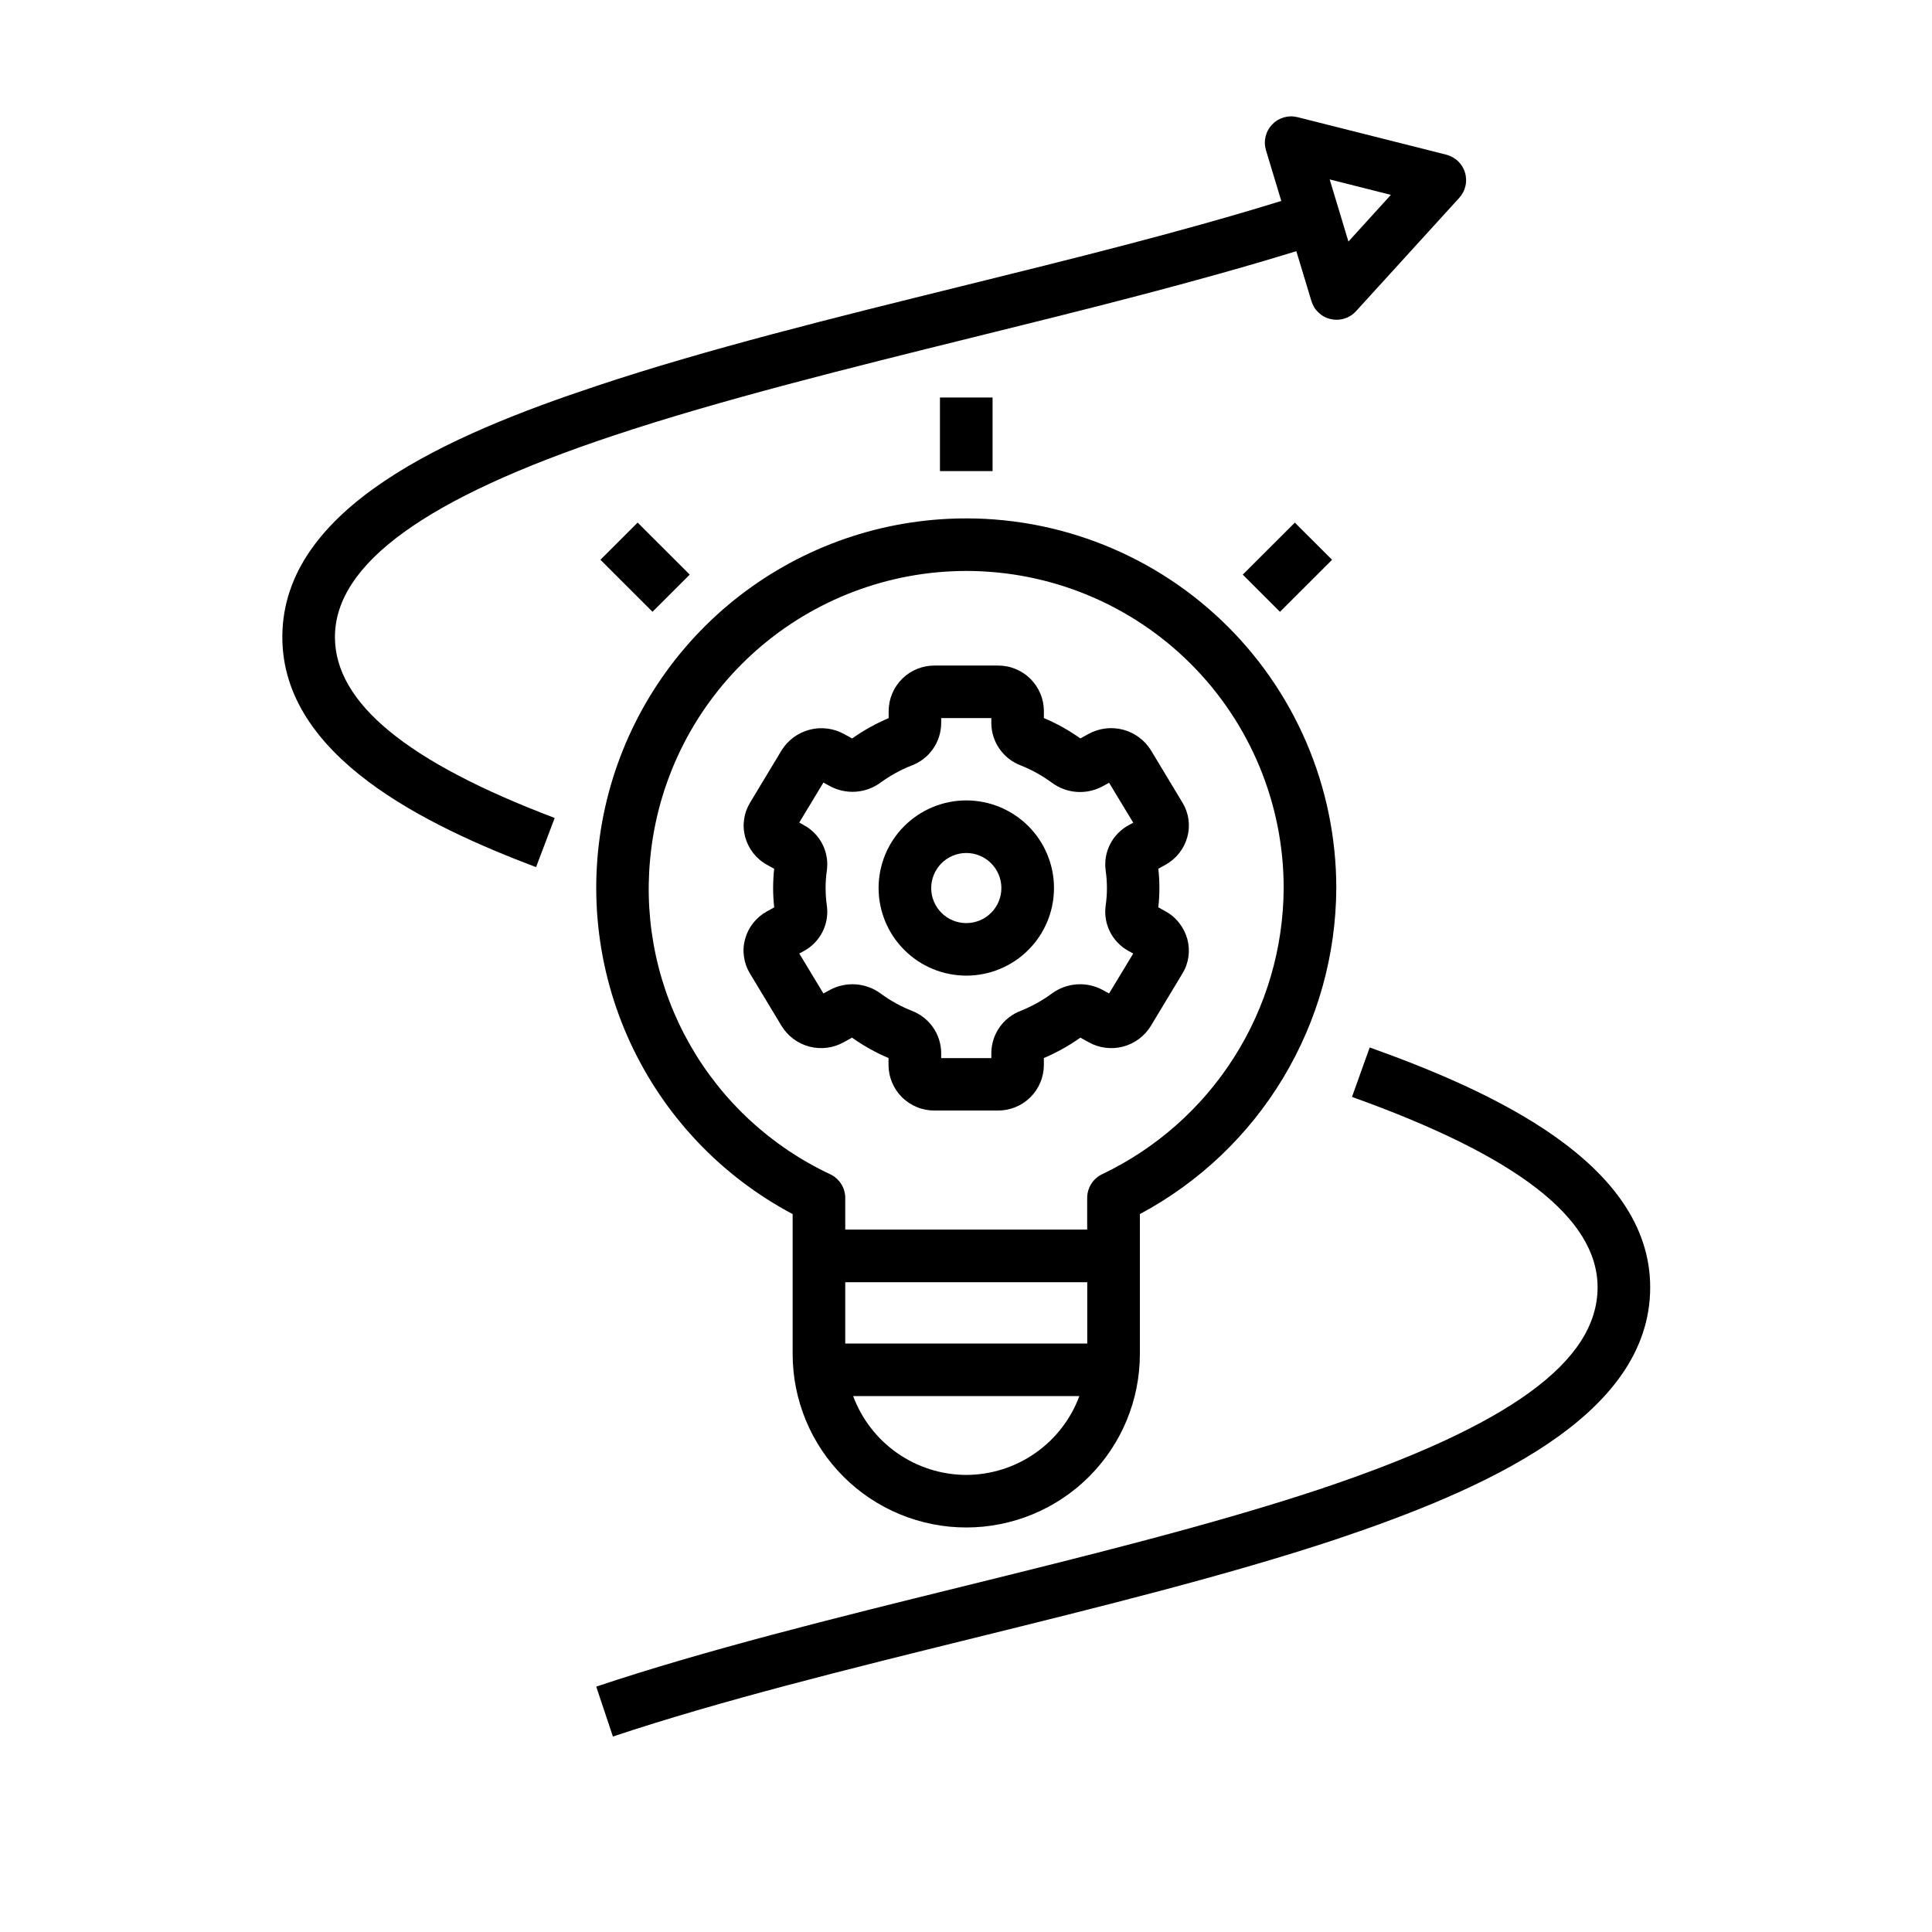
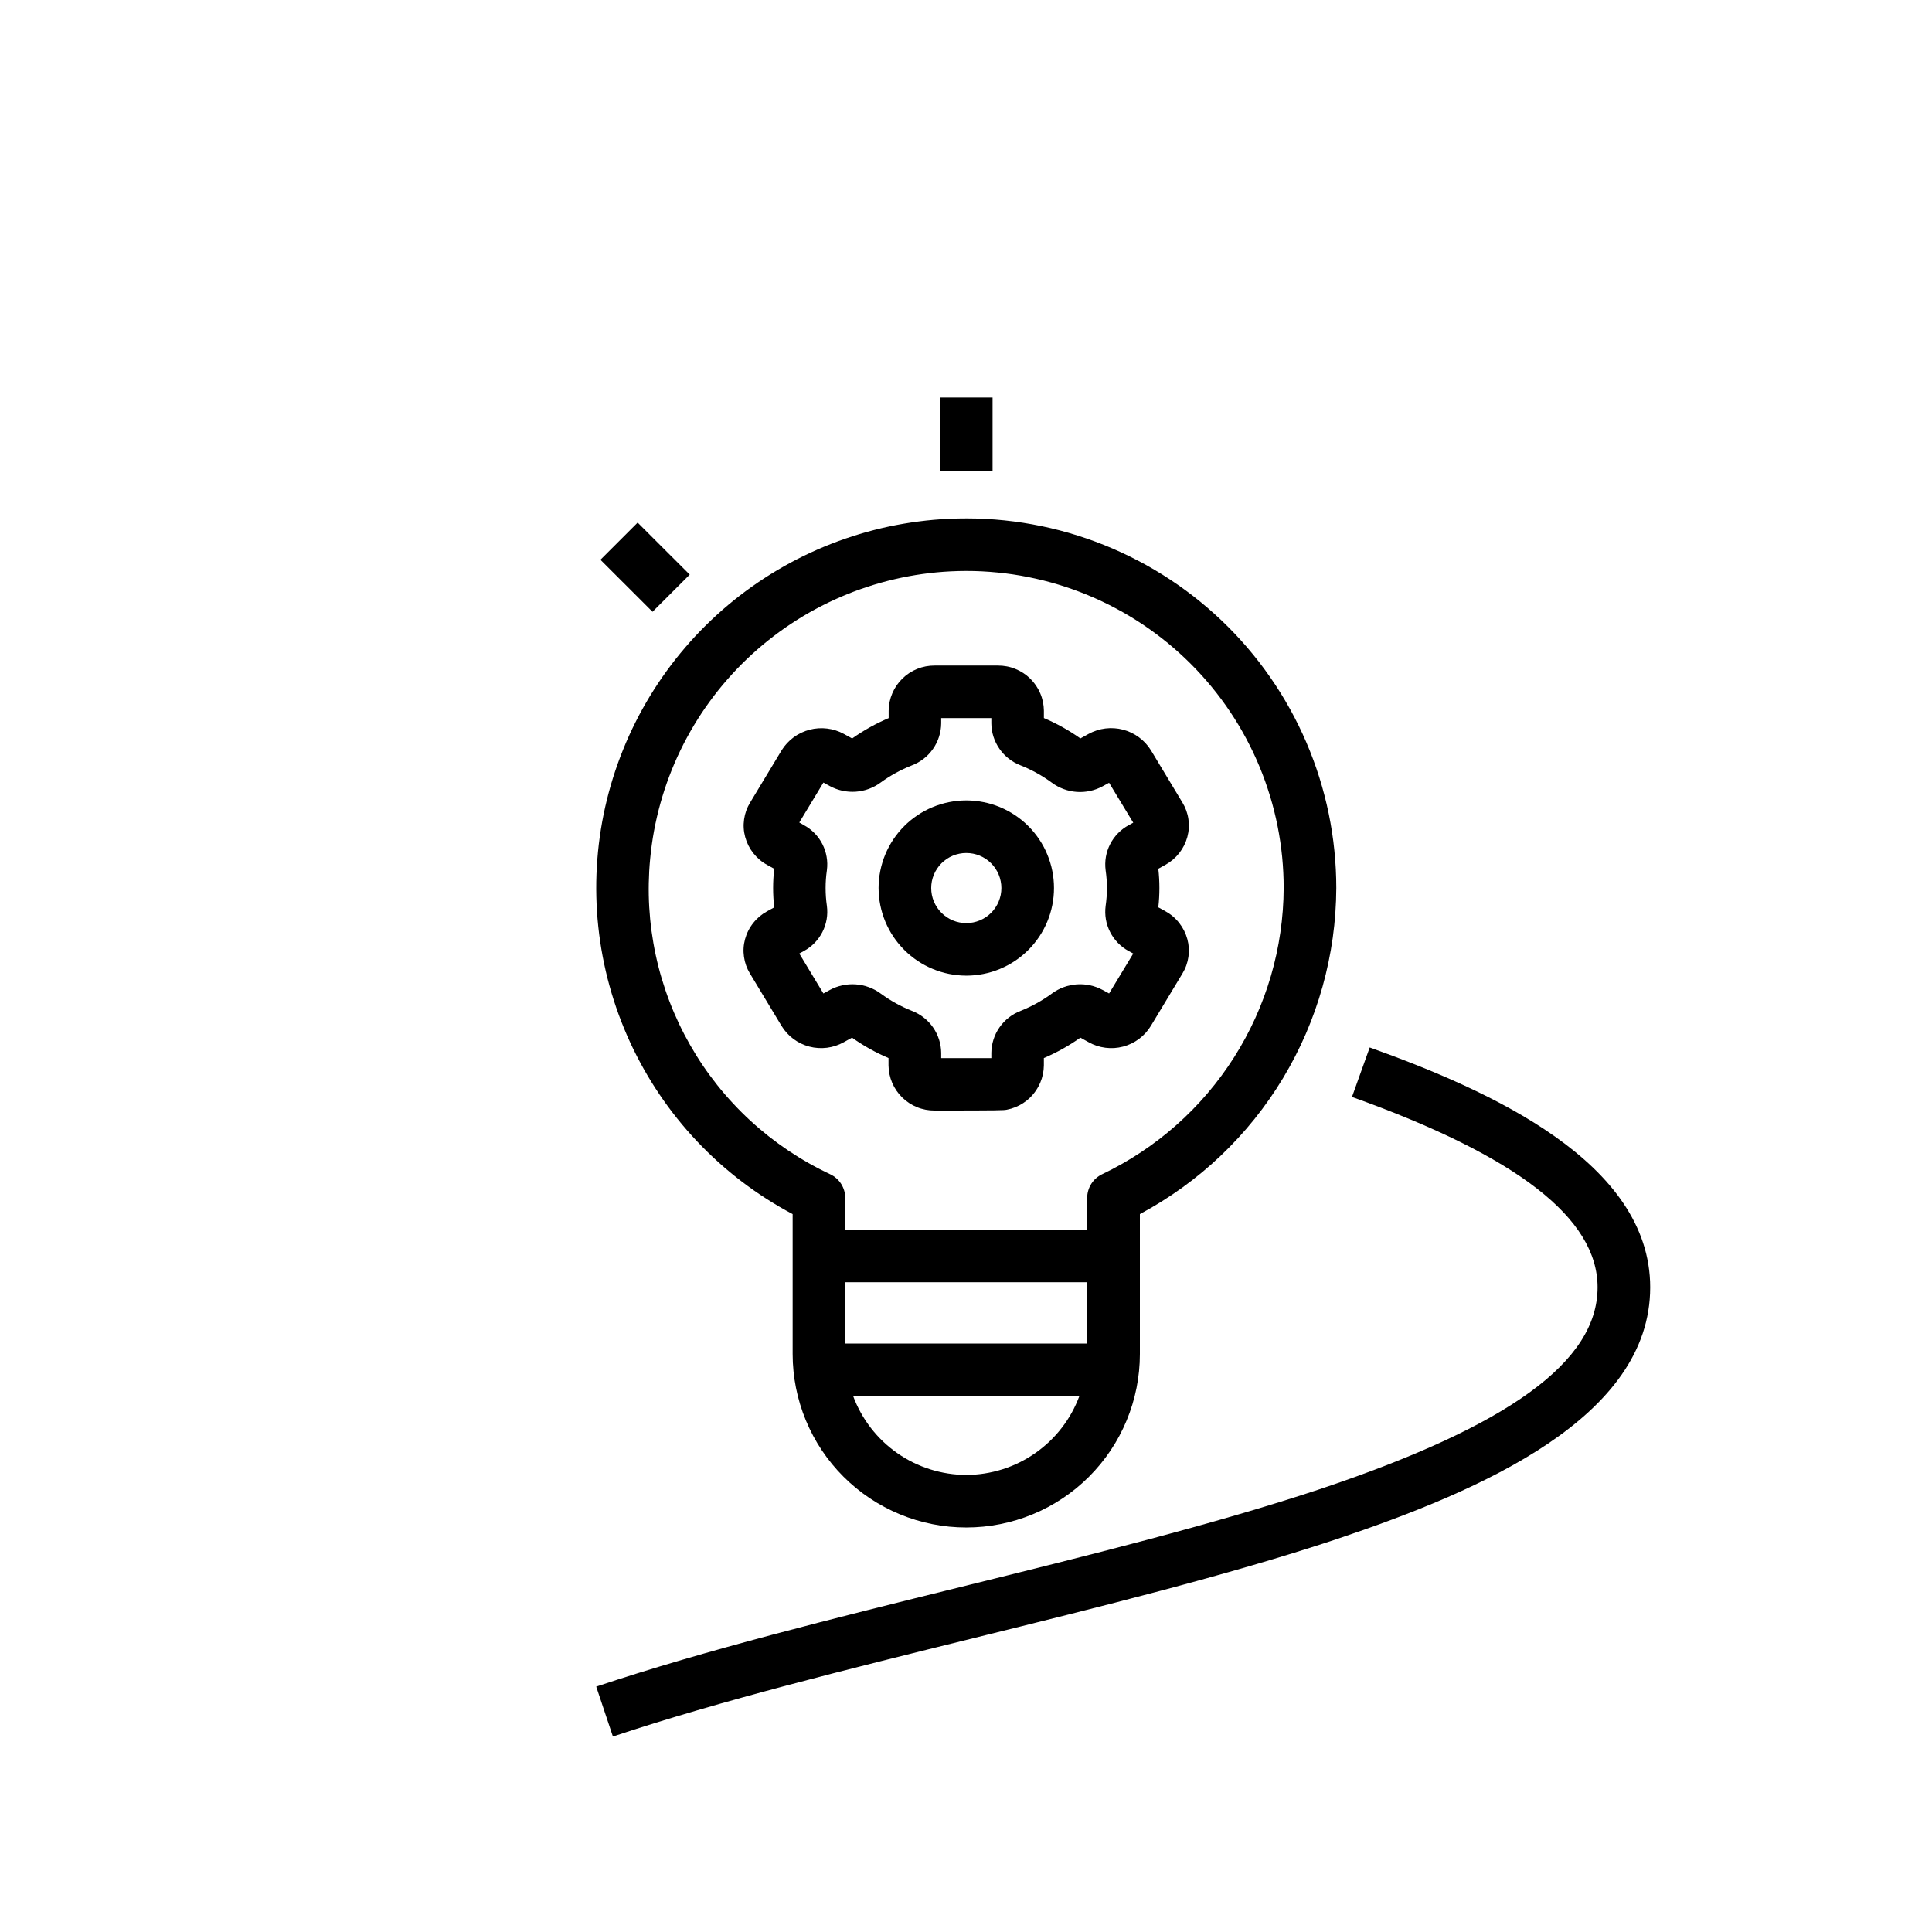
<svg xmlns="http://www.w3.org/2000/svg" width="500" zoomAndPan="magnify" viewBox="0 0 375 375" height="500" preserveAspectRatio="xMidYMid meet" version="1.0">
  <defs>
    <clipPath id="730fecaa0d">
      <path d="M 115 203 L 320.301 203 L 320.301 337.297 L 115 337.297 Z M 115 203 " clip-rule="nonzero" />
    </clipPath>
    <clipPath id="8576c4a7ac">
      <path d="M 54.801 22 L 285 22 L 285 169 L 54.801 169 Z M 54.801 22 " clip-rule="nonzero" />
    </clipPath>
  </defs>
  <rect x="-37.5" width="450" fill="#ffffff" y="-37.5" height="450" fill-opacity="1" />
  <rect x="-37.5" width="450" fill="#ffffff" y="-37.5" height="450" fill-opacity="1" />
  <g clip-path="url(#730fecaa0d)">
    <path fill="#000000" d="M 320.301 249.867 C 320.301 225.59 289.23 211.668 265.859 203.309 L 262.418 212.914 C 294.496 224.387 310.09 236.473 310.09 249.867 C 310.09 264.285 292.945 276.738 256.145 289.055 C 235.457 295.926 210.633 302.062 186.633 307.988 C 162.223 314.02 136.973 320.258 115.727 327.371 L 118.965 337.059 C 139.82 330.098 164.867 323.918 189.082 317.93 C 213.301 311.941 238.297 305.77 259.379 298.766 C 287.742 289.238 320.301 275.098 320.301 249.867 Z M 320.301 249.867 " fill-opacity="1" fill-rule="nonzero" />
  </g>
-   <path fill="#000000" d="M 241.219 111.539 L 251.328 101.441 L 258.551 108.656 L 248.441 118.754 Z M 241.219 111.539 " fill-opacity="1" fill-rule="nonzero" />
  <path fill="#000000" d="M 182.445 77.156 L 192.656 77.156 L 192.656 91.441 L 182.445 91.441 Z M 182.445 77.156 " fill-opacity="1" fill-rule="nonzero" />
-   <path fill="#000000" d="M 144.617 182.281 C 144.309 183.414 144.238 184.559 144.406 185.723 C 144.57 186.883 144.961 187.965 145.57 188.965 L 151.699 199.129 C 151.996 199.617 152.344 200.078 152.73 200.504 C 153.117 200.93 153.543 201.316 154.008 201.66 C 154.469 202.004 154.961 202.301 155.48 202.551 C 156 202.801 156.539 202.996 157.098 203.145 C 157.652 203.289 158.219 203.383 158.797 203.418 C 159.371 203.457 159.945 203.438 160.516 203.367 C 161.09 203.293 161.648 203.168 162.195 202.988 C 162.742 202.805 163.27 202.574 163.773 202.293 L 165.375 201.406 C 167.598 202.98 169.957 204.301 172.461 205.363 L 172.461 206.797 C 172.469 207.379 172.531 207.953 172.652 208.52 C 172.773 209.086 172.945 209.637 173.172 210.172 C 173.402 210.707 173.68 211.211 174.008 211.691 C 174.336 212.168 174.707 212.613 175.121 213.02 C 175.535 213.426 175.984 213.785 176.473 214.105 C 176.957 214.422 177.469 214.691 178.008 214.906 C 178.547 215.125 179.102 215.285 179.672 215.395 C 180.242 215.504 180.816 215.555 181.398 215.551 L 193.676 215.551 C 194.258 215.555 194.832 215.504 195.402 215.395 C 195.977 215.285 196.527 215.125 197.066 214.906 C 197.605 214.691 198.117 214.422 198.605 214.105 C 199.09 213.785 199.539 213.426 199.957 213.02 C 200.371 212.613 200.742 212.168 201.07 211.691 C 201.395 211.211 201.672 210.707 201.902 210.172 C 202.129 209.637 202.305 209.086 202.422 208.52 C 202.543 207.953 202.605 207.379 202.613 206.797 L 202.613 205.363 C 205.117 204.297 207.477 202.98 209.699 201.406 L 211.309 202.293 C 211.812 202.574 212.336 202.809 212.883 202.988 C 213.43 203.168 213.992 203.293 214.562 203.367 C 215.133 203.441 215.707 203.457 216.285 203.422 C 216.859 203.383 217.426 203.293 217.984 203.145 C 218.539 203 219.078 202.801 219.598 202.551 C 220.117 202.301 220.609 202.004 221.07 201.66 C 221.531 201.316 221.957 200.93 222.348 200.504 C 222.734 200.078 223.078 199.617 223.379 199.129 L 229.504 188.965 C 230.117 187.965 230.504 186.883 230.672 185.723 C 230.836 184.559 230.766 183.414 230.461 182.281 C 230.145 181.129 229.617 180.082 228.879 179.145 C 228.141 178.203 227.246 177.445 226.199 176.867 L 224.828 176.113 C 225.109 173.617 225.109 171.117 224.828 168.621 L 226.195 167.867 C 227.242 167.289 228.137 166.531 228.879 165.594 C 229.617 164.656 230.145 163.613 230.461 162.461 C 230.766 161.324 230.84 160.18 230.672 159.016 C 230.508 157.852 230.117 156.77 229.504 155.766 L 223.379 145.602 C 223.074 145.113 222.727 144.66 222.336 144.238 C 221.945 143.82 221.52 143.438 221.055 143.098 C 220.594 142.758 220.102 142.465 219.586 142.215 C 219.066 141.969 218.531 141.773 217.973 141.625 C 217.418 141.48 216.855 141.391 216.281 141.352 C 215.707 141.312 215.137 141.328 214.566 141.398 C 213.996 141.465 213.438 141.59 212.891 141.766 C 212.344 141.941 211.816 142.164 211.312 142.441 L 209.703 143.328 C 207.484 141.754 205.121 140.438 202.617 139.375 L 202.617 137.941 C 202.609 137.359 202.547 136.785 202.43 136.219 C 202.309 135.648 202.137 135.098 201.906 134.566 C 201.68 134.031 201.402 133.523 201.074 133.043 C 200.746 132.566 200.375 132.121 199.961 131.715 C 199.547 131.309 199.094 130.945 198.609 130.629 C 198.121 130.312 197.609 130.043 197.07 129.828 C 196.531 129.609 195.977 129.445 195.406 129.34 C 194.836 129.23 194.258 129.18 193.676 129.184 L 181.422 129.184 C 180.844 129.18 180.266 129.23 179.695 129.34 C 179.125 129.449 178.57 129.609 178.031 129.828 C 177.492 130.047 176.98 130.312 176.496 130.629 C 176.008 130.949 175.559 131.312 175.145 131.719 C 174.73 132.125 174.359 132.566 174.031 133.047 C 173.703 133.523 173.426 134.031 173.199 134.566 C 172.969 135.102 172.797 135.652 172.676 136.219 C 172.559 136.785 172.496 137.359 172.488 137.941 L 172.488 139.383 C 169.984 140.449 167.621 141.766 165.402 143.336 L 163.797 142.453 C 163.293 142.18 162.77 141.953 162.219 141.777 C 161.672 141.602 161.113 141.48 160.543 141.41 C 159.973 141.34 159.398 141.324 158.828 141.363 C 158.254 141.402 157.688 141.492 157.133 141.641 C 156.574 141.785 156.039 141.98 155.52 142.23 C 155 142.477 154.508 142.77 154.047 143.109 C 153.582 143.453 153.156 143.832 152.766 144.254 C 152.375 144.676 152.027 145.129 151.723 145.617 L 145.598 155.777 C 144.984 156.781 144.594 157.863 144.43 159.023 C 144.262 160.188 144.332 161.336 144.641 162.469 C 144.957 163.621 145.48 164.664 146.219 165.602 C 146.957 166.539 147.848 167.297 148.895 167.871 L 150.273 168.633 C 149.992 171.129 149.992 173.625 150.273 176.125 L 148.898 176.879 C 147.848 177.453 146.953 178.207 146.211 179.145 C 145.465 180.082 144.934 181.129 144.617 182.281 Z M 160.25 172.371 C 160.25 171.211 160.332 170.055 160.5 168.906 C 160.613 168.039 160.598 167.172 160.445 166.309 C 160.297 165.441 160.023 164.621 159.625 163.84 C 159.227 163.059 158.723 162.355 158.109 161.727 C 157.496 161.102 156.805 160.578 156.031 160.16 L 155.141 159.648 L 159.824 151.895 L 161.086 152.586 C 161.855 153 162.668 153.301 163.523 153.484 C 164.379 153.668 165.242 153.73 166.113 153.668 C 166.984 153.605 167.832 153.426 168.652 153.121 C 169.473 152.816 170.234 152.406 170.938 151.887 C 172.812 150.523 174.828 149.418 176.98 148.566 C 177.812 148.25 178.578 147.82 179.281 147.273 C 179.98 146.73 180.586 146.094 181.094 145.363 C 181.602 144.637 181.992 143.852 182.262 143.004 C 182.535 142.16 182.676 141.293 182.684 140.406 L 182.684 139.383 L 192.418 139.383 L 192.418 140.406 C 192.426 141.293 192.566 142.16 192.836 143.004 C 193.109 143.852 193.5 144.637 194.008 145.363 C 194.516 146.094 195.121 146.73 195.82 147.273 C 196.523 147.82 197.289 148.25 198.121 148.566 C 200.277 149.43 202.293 150.547 204.164 151.922 C 204.867 152.441 205.629 152.855 206.445 153.156 C 207.266 153.461 208.113 153.645 208.984 153.707 C 209.855 153.77 210.719 153.707 211.574 153.523 C 212.43 153.34 213.238 153.039 214.008 152.625 L 215.273 151.934 L 219.961 159.684 L 219.078 160.168 C 218.305 160.586 217.613 161.109 217 161.738 C 216.387 162.363 215.879 163.07 215.477 163.852 C 215.078 164.633 214.805 165.453 214.652 166.32 C 214.504 167.184 214.488 168.051 214.602 168.922 C 214.938 171.23 214.938 173.535 214.602 175.844 C 214.488 176.715 214.504 177.582 214.652 178.445 C 214.801 179.309 215.078 180.133 215.477 180.914 C 215.875 181.695 216.383 182.398 216.996 183.027 C 217.609 183.656 218.301 184.18 219.074 184.594 L 219.961 185.082 L 215.273 192.832 L 214.008 192.141 C 213.238 191.727 212.426 191.43 211.57 191.246 C 210.715 191.062 209.852 191.004 208.98 191.066 C 208.109 191.129 207.262 191.312 206.445 191.613 C 205.625 191.918 204.863 192.328 204.16 192.848 C 202.289 194.223 200.273 195.336 198.121 196.199 C 197.289 196.516 196.523 196.945 195.824 197.492 C 195.121 198.035 194.516 198.676 194.008 199.402 C 193.5 200.129 193.109 200.914 192.84 201.762 C 192.566 202.605 192.426 203.473 192.418 204.359 L 192.418 205.379 L 182.684 205.379 L 182.684 204.359 C 182.676 203.473 182.535 202.605 182.262 201.762 C 181.992 200.914 181.602 200.129 181.094 199.402 C 180.582 198.676 179.98 198.035 179.277 197.492 C 178.578 196.945 177.812 196.516 176.98 196.199 C 174.824 195.336 172.809 194.219 170.938 192.844 C 170.234 192.324 169.473 191.914 168.652 191.613 C 167.832 191.309 166.984 191.129 166.113 191.066 C 165.242 191.004 164.379 191.062 163.523 191.246 C 162.668 191.43 161.855 191.727 161.086 192.141 L 159.824 192.832 L 155.141 185.082 L 156.027 184.594 C 156.801 184.18 157.492 183.656 158.105 183.027 C 158.719 182.398 159.227 181.695 159.625 180.914 C 160.023 180.133 160.297 179.309 160.449 178.445 C 160.598 177.582 160.613 176.715 160.5 175.844 C 160.332 174.691 160.25 173.535 160.25 172.371 Z M 160.25 172.371 " fill-opacity="1" fill-rule="nonzero" />
+   <path fill="#000000" d="M 144.617 182.281 C 144.309 183.414 144.238 184.559 144.406 185.723 C 144.57 186.883 144.961 187.965 145.57 188.965 L 151.699 199.129 C 151.996 199.617 152.344 200.078 152.73 200.504 C 153.117 200.93 153.543 201.316 154.008 201.66 C 154.469 202.004 154.961 202.301 155.48 202.551 C 156 202.801 156.539 202.996 157.098 203.145 C 157.652 203.289 158.219 203.383 158.797 203.418 C 159.371 203.457 159.945 203.438 160.516 203.367 C 161.09 203.293 161.648 203.168 162.195 202.988 C 162.742 202.805 163.27 202.574 163.773 202.293 L 165.375 201.406 C 167.598 202.98 169.957 204.301 172.461 205.363 L 172.461 206.797 C 172.469 207.379 172.531 207.953 172.652 208.52 C 172.773 209.086 172.945 209.637 173.172 210.172 C 173.402 210.707 173.68 211.211 174.008 211.691 C 174.336 212.168 174.707 212.613 175.121 213.02 C 175.535 213.426 175.984 213.785 176.473 214.105 C 176.957 214.422 177.469 214.691 178.008 214.906 C 178.547 215.125 179.102 215.285 179.672 215.395 C 180.242 215.504 180.816 215.555 181.398 215.551 C 194.258 215.555 194.832 215.504 195.402 215.395 C 195.977 215.285 196.527 215.125 197.066 214.906 C 197.605 214.691 198.117 214.422 198.605 214.105 C 199.09 213.785 199.539 213.426 199.957 213.02 C 200.371 212.613 200.742 212.168 201.07 211.691 C 201.395 211.211 201.672 210.707 201.902 210.172 C 202.129 209.637 202.305 209.086 202.422 208.52 C 202.543 207.953 202.605 207.379 202.613 206.797 L 202.613 205.363 C 205.117 204.297 207.477 202.98 209.699 201.406 L 211.309 202.293 C 211.812 202.574 212.336 202.809 212.883 202.988 C 213.43 203.168 213.992 203.293 214.562 203.367 C 215.133 203.441 215.707 203.457 216.285 203.422 C 216.859 203.383 217.426 203.293 217.984 203.145 C 218.539 203 219.078 202.801 219.598 202.551 C 220.117 202.301 220.609 202.004 221.07 201.66 C 221.531 201.316 221.957 200.93 222.348 200.504 C 222.734 200.078 223.078 199.617 223.379 199.129 L 229.504 188.965 C 230.117 187.965 230.504 186.883 230.672 185.723 C 230.836 184.559 230.766 183.414 230.461 182.281 C 230.145 181.129 229.617 180.082 228.879 179.145 C 228.141 178.203 227.246 177.445 226.199 176.867 L 224.828 176.113 C 225.109 173.617 225.109 171.117 224.828 168.621 L 226.195 167.867 C 227.242 167.289 228.137 166.531 228.879 165.594 C 229.617 164.656 230.145 163.613 230.461 162.461 C 230.766 161.324 230.84 160.18 230.672 159.016 C 230.508 157.852 230.117 156.77 229.504 155.766 L 223.379 145.602 C 223.074 145.113 222.727 144.66 222.336 144.238 C 221.945 143.82 221.52 143.438 221.055 143.098 C 220.594 142.758 220.102 142.465 219.586 142.215 C 219.066 141.969 218.531 141.773 217.973 141.625 C 217.418 141.48 216.855 141.391 216.281 141.352 C 215.707 141.312 215.137 141.328 214.566 141.398 C 213.996 141.465 213.438 141.59 212.891 141.766 C 212.344 141.941 211.816 142.164 211.312 142.441 L 209.703 143.328 C 207.484 141.754 205.121 140.438 202.617 139.375 L 202.617 137.941 C 202.609 137.359 202.547 136.785 202.43 136.219 C 202.309 135.648 202.137 135.098 201.906 134.566 C 201.68 134.031 201.402 133.523 201.074 133.043 C 200.746 132.566 200.375 132.121 199.961 131.715 C 199.547 131.309 199.094 130.945 198.609 130.629 C 198.121 130.312 197.609 130.043 197.07 129.828 C 196.531 129.609 195.977 129.445 195.406 129.34 C 194.836 129.23 194.258 129.18 193.676 129.184 L 181.422 129.184 C 180.844 129.18 180.266 129.23 179.695 129.34 C 179.125 129.449 178.57 129.609 178.031 129.828 C 177.492 130.047 176.98 130.312 176.496 130.629 C 176.008 130.949 175.559 131.312 175.145 131.719 C 174.73 132.125 174.359 132.566 174.031 133.047 C 173.703 133.523 173.426 134.031 173.199 134.566 C 172.969 135.102 172.797 135.652 172.676 136.219 C 172.559 136.785 172.496 137.359 172.488 137.941 L 172.488 139.383 C 169.984 140.449 167.621 141.766 165.402 143.336 L 163.797 142.453 C 163.293 142.18 162.77 141.953 162.219 141.777 C 161.672 141.602 161.113 141.48 160.543 141.41 C 159.973 141.34 159.398 141.324 158.828 141.363 C 158.254 141.402 157.688 141.492 157.133 141.641 C 156.574 141.785 156.039 141.98 155.52 142.23 C 155 142.477 154.508 142.77 154.047 143.109 C 153.582 143.453 153.156 143.832 152.766 144.254 C 152.375 144.676 152.027 145.129 151.723 145.617 L 145.598 155.777 C 144.984 156.781 144.594 157.863 144.43 159.023 C 144.262 160.188 144.332 161.336 144.641 162.469 C 144.957 163.621 145.48 164.664 146.219 165.602 C 146.957 166.539 147.848 167.297 148.895 167.871 L 150.273 168.633 C 149.992 171.129 149.992 173.625 150.273 176.125 L 148.898 176.879 C 147.848 177.453 146.953 178.207 146.211 179.145 C 145.465 180.082 144.934 181.129 144.617 182.281 Z M 160.25 172.371 C 160.25 171.211 160.332 170.055 160.5 168.906 C 160.613 168.039 160.598 167.172 160.445 166.309 C 160.297 165.441 160.023 164.621 159.625 163.84 C 159.227 163.059 158.723 162.355 158.109 161.727 C 157.496 161.102 156.805 160.578 156.031 160.16 L 155.141 159.648 L 159.824 151.895 L 161.086 152.586 C 161.855 153 162.668 153.301 163.523 153.484 C 164.379 153.668 165.242 153.73 166.113 153.668 C 166.984 153.605 167.832 153.426 168.652 153.121 C 169.473 152.816 170.234 152.406 170.938 151.887 C 172.812 150.523 174.828 149.418 176.98 148.566 C 177.812 148.25 178.578 147.82 179.281 147.273 C 179.98 146.73 180.586 146.094 181.094 145.363 C 181.602 144.637 181.992 143.852 182.262 143.004 C 182.535 142.16 182.676 141.293 182.684 140.406 L 182.684 139.383 L 192.418 139.383 L 192.418 140.406 C 192.426 141.293 192.566 142.16 192.836 143.004 C 193.109 143.852 193.5 144.637 194.008 145.363 C 194.516 146.094 195.121 146.73 195.82 147.273 C 196.523 147.82 197.289 148.25 198.121 148.566 C 200.277 149.43 202.293 150.547 204.164 151.922 C 204.867 152.441 205.629 152.855 206.445 153.156 C 207.266 153.461 208.113 153.645 208.984 153.707 C 209.855 153.77 210.719 153.707 211.574 153.523 C 212.43 153.34 213.238 153.039 214.008 152.625 L 215.273 151.934 L 219.961 159.684 L 219.078 160.168 C 218.305 160.586 217.613 161.109 217 161.738 C 216.387 162.363 215.879 163.07 215.477 163.852 C 215.078 164.633 214.805 165.453 214.652 166.32 C 214.504 167.184 214.488 168.051 214.602 168.922 C 214.938 171.23 214.938 173.535 214.602 175.844 C 214.488 176.715 214.504 177.582 214.652 178.445 C 214.801 179.309 215.078 180.133 215.477 180.914 C 215.875 181.695 216.383 182.398 216.996 183.027 C 217.609 183.656 218.301 184.18 219.074 184.594 L 219.961 185.082 L 215.273 192.832 L 214.008 192.141 C 213.238 191.727 212.426 191.43 211.57 191.246 C 210.715 191.062 209.852 191.004 208.98 191.066 C 208.109 191.129 207.262 191.312 206.445 191.613 C 205.625 191.918 204.863 192.328 204.16 192.848 C 202.289 194.223 200.273 195.336 198.121 196.199 C 197.289 196.516 196.523 196.945 195.824 197.492 C 195.121 198.035 194.516 198.676 194.008 199.402 C 193.5 200.129 193.109 200.914 192.84 201.762 C 192.566 202.605 192.426 203.473 192.418 204.359 L 192.418 205.379 L 182.684 205.379 L 182.684 204.359 C 182.676 203.473 182.535 202.605 182.262 201.762 C 181.992 200.914 181.602 200.129 181.094 199.402 C 180.582 198.676 179.98 198.035 179.277 197.492 C 178.578 196.945 177.812 196.516 176.98 196.199 C 174.824 195.336 172.809 194.219 170.938 192.844 C 170.234 192.324 169.473 191.914 168.652 191.613 C 167.832 191.309 166.984 191.129 166.113 191.066 C 165.242 191.004 164.379 191.062 163.523 191.246 C 162.668 191.43 161.855 191.727 161.086 192.141 L 159.824 192.832 L 155.141 185.082 L 156.027 184.594 C 156.801 184.18 157.492 183.656 158.105 183.027 C 158.719 182.398 159.227 181.695 159.625 180.914 C 160.023 180.133 160.297 179.309 160.449 178.445 C 160.598 177.582 160.613 176.715 160.5 175.844 C 160.332 174.691 160.25 173.535 160.25 172.371 Z M 160.25 172.371 " fill-opacity="1" fill-rule="nonzero" />
  <path fill="#000000" d="M 187.551 189.371 C 188.109 189.371 188.664 189.344 189.219 189.289 C 189.773 189.234 190.324 189.152 190.871 189.043 C 191.418 188.934 191.961 188.801 192.492 188.641 C 193.027 188.477 193.551 188.289 194.066 188.078 C 194.582 187.863 195.086 187.625 195.578 187.363 C 196.066 187.102 196.547 186.816 197.008 186.508 C 197.473 186.195 197.922 185.867 198.352 185.512 C 198.781 185.16 199.195 184.785 199.59 184.391 C 199.984 183.996 200.359 183.586 200.711 183.156 C 201.066 182.723 201.398 182.277 201.707 181.816 C 202.016 181.352 202.305 180.875 202.566 180.383 C 202.828 179.891 203.066 179.391 203.281 178.875 C 203.496 178.359 203.684 177.836 203.844 177.305 C 204.008 176.77 204.141 176.23 204.25 175.684 C 204.359 175.137 204.441 174.586 204.496 174.035 C 204.551 173.48 204.578 172.922 204.578 172.367 C 204.578 171.809 204.551 171.254 204.496 170.699 C 204.441 170.145 204.359 169.594 204.25 169.047 C 204.145 168.5 204.008 167.961 203.844 167.43 C 203.684 166.895 203.496 166.371 203.281 165.859 C 203.07 165.344 202.832 164.84 202.57 164.348 C 202.305 163.859 202.02 163.379 201.711 162.918 C 201.398 162.453 201.066 162.008 200.715 161.578 C 200.359 161.145 199.988 160.734 199.594 160.34 C 199.199 159.945 198.785 159.574 198.355 159.219 C 197.922 158.867 197.477 158.535 197.012 158.227 C 196.551 157.914 196.07 157.629 195.578 157.367 C 195.086 157.105 194.586 156.867 194.07 156.652 C 193.555 156.441 193.031 156.254 192.496 156.09 C 191.961 155.93 191.422 155.793 190.875 155.688 C 190.328 155.578 189.777 155.496 189.223 155.441 C 188.668 155.387 188.113 155.359 187.555 155.359 C 186.996 155.359 186.441 155.387 185.887 155.441 C 185.332 155.496 184.781 155.578 184.234 155.688 C 183.688 155.797 183.145 155.93 182.613 156.094 C 182.078 156.254 181.555 156.441 181.039 156.656 C 180.523 156.867 180.02 157.105 179.527 157.367 C 179.035 157.633 178.559 157.918 178.098 158.227 C 177.633 158.535 177.184 158.867 176.754 159.223 C 176.324 159.574 175.91 159.949 175.516 160.344 C 175.121 160.738 174.75 161.148 174.395 161.578 C 174.039 162.012 173.711 162.457 173.398 162.922 C 173.09 163.383 172.805 163.859 172.543 164.352 C 172.277 164.844 172.039 165.348 171.828 165.859 C 171.613 166.375 171.426 166.898 171.266 167.434 C 171.102 167.965 170.969 168.504 170.859 169.051 C 170.75 169.598 170.668 170.148 170.613 170.703 C 170.559 171.258 170.531 171.812 170.531 172.371 C 170.535 172.926 170.562 173.48 170.617 174.035 C 170.672 174.59 170.754 175.141 170.863 175.684 C 170.973 176.23 171.109 176.77 171.27 177.301 C 171.434 177.836 171.621 178.359 171.832 178.871 C 172.047 179.387 172.285 179.887 172.547 180.379 C 172.812 180.871 173.098 181.348 173.406 181.809 C 173.719 182.273 174.047 182.719 174.402 183.148 C 174.754 183.578 175.129 183.992 175.523 184.383 C 175.918 184.777 176.328 185.152 176.762 185.504 C 177.191 185.859 177.637 186.188 178.102 186.5 C 178.562 186.809 179.043 187.094 179.531 187.355 C 180.023 187.617 180.527 187.855 181.043 188.07 C 181.555 188.285 182.078 188.473 182.613 188.633 C 183.145 188.797 183.684 188.93 184.23 189.039 C 184.777 189.148 185.328 189.23 185.883 189.285 C 186.438 189.34 186.992 189.367 187.551 189.371 Z M 187.551 165.566 C 187.996 165.566 188.441 165.609 188.879 165.695 C 189.316 165.781 189.746 165.91 190.156 166.082 C 190.57 166.254 190.965 166.461 191.336 166.711 C 191.707 166.957 192.051 167.238 192.367 167.555 C 192.684 167.871 192.969 168.215 193.215 168.586 C 193.465 168.957 193.676 169.348 193.848 169.762 C 194.02 170.176 194.148 170.602 194.234 171.039 C 194.324 171.477 194.367 171.918 194.367 172.367 C 194.367 172.812 194.324 173.254 194.238 173.695 C 194.148 174.133 194.02 174.559 193.848 174.973 C 193.68 175.383 193.469 175.777 193.219 176.148 C 192.973 176.52 192.691 176.863 192.375 177.18 C 192.059 177.496 191.715 177.777 191.34 178.027 C 190.969 178.273 190.578 178.484 190.164 178.656 C 189.75 178.824 189.324 178.957 188.887 179.043 C 188.449 179.129 188.004 179.172 187.559 179.172 C 187.109 179.172 186.668 179.129 186.227 179.043 C 185.789 178.957 185.363 178.828 184.949 178.656 C 184.535 178.484 184.145 178.277 183.773 178.027 C 183.402 177.781 183.055 177.496 182.738 177.18 C 182.422 176.867 182.141 176.523 181.895 176.148 C 181.645 175.777 181.434 175.387 181.262 174.973 C 181.094 174.562 180.961 174.137 180.875 173.695 C 180.789 173.258 180.746 172.816 180.746 172.371 C 180.746 171.922 180.789 171.48 180.875 171.043 C 180.965 170.605 181.094 170.18 181.266 169.77 C 181.434 169.355 181.645 168.965 181.895 168.594 C 182.141 168.223 182.422 167.879 182.738 167.562 C 183.055 167.246 183.398 166.965 183.77 166.715 C 184.141 166.469 184.535 166.258 184.945 166.086 C 185.359 165.914 185.785 165.785 186.223 165.699 C 186.66 165.609 187.102 165.566 187.551 165.566 Z M 187.551 165.566 " fill-opacity="1" fill-rule="nonzero" />
  <path fill="#000000" d="M 153.852 235.656 L 153.852 262.816 C 153.852 263.918 153.906 265.02 154.016 266.117 C 154.121 267.215 154.285 268.305 154.5 269.383 C 154.715 270.465 154.984 271.535 155.305 272.59 C 155.625 273.645 155.996 274.68 156.418 275.699 C 156.84 276.719 157.312 277.715 157.832 278.688 C 158.352 279.66 158.918 280.602 159.531 281.52 C 160.145 282.438 160.801 283.32 161.5 284.172 C 162.203 285.023 162.941 285.84 163.723 286.621 C 164.504 287.402 165.32 288.141 166.172 288.84 C 167.027 289.539 167.91 290.195 168.828 290.809 C 169.746 291.418 170.691 291.984 171.664 292.504 C 172.637 293.027 173.637 293.496 174.656 293.918 C 175.676 294.34 176.711 294.711 177.77 295.031 C 178.824 295.352 179.895 295.617 180.977 295.832 C 182.059 296.051 183.148 296.211 184.246 296.32 C 185.348 296.426 186.445 296.48 187.551 296.48 C 188.652 296.48 189.754 296.426 190.852 296.32 C 191.953 296.211 193.043 296.051 194.125 295.832 C 195.207 295.617 196.277 295.352 197.332 295.031 C 198.387 294.711 199.426 294.34 200.445 293.918 C 201.465 293.496 202.461 293.027 203.438 292.504 C 204.41 291.984 205.355 291.418 206.273 290.809 C 207.191 290.195 208.074 289.539 208.93 288.84 C 209.781 288.141 210.598 287.402 211.379 286.621 C 212.16 285.84 212.898 285.023 213.598 284.172 C 214.301 283.32 214.957 282.438 215.57 281.52 C 216.184 280.602 216.75 279.66 217.27 278.688 C 217.789 277.715 218.262 276.719 218.684 275.699 C 219.105 274.68 219.477 273.645 219.797 272.59 C 220.117 271.535 220.387 270.465 220.602 269.383 C 220.816 268.305 220.977 267.215 221.086 266.117 C 221.195 265.02 221.25 263.918 221.25 262.816 L 221.25 235.652 C 224.105 234.125 226.844 232.414 229.469 230.52 C 232.098 228.625 234.582 226.562 236.93 224.332 C 239.277 222.102 241.465 219.727 243.492 217.203 C 245.52 214.68 247.367 212.031 249.039 209.258 C 250.707 206.484 252.184 203.613 253.469 200.641 C 254.75 197.672 255.828 194.629 256.703 191.512 C 257.574 188.395 258.234 185.234 258.684 182.031 C 259.129 178.824 259.359 175.605 259.375 172.371 C 259.375 171.16 259.344 169.949 259.281 168.742 C 259.219 167.531 259.129 166.324 259.004 165.121 C 258.883 163.918 258.73 162.719 258.547 161.52 C 258.363 160.324 258.152 159.133 257.906 157.949 C 257.664 156.762 257.391 155.586 257.086 154.414 C 256.785 153.242 256.449 152.078 256.09 150.922 C 255.727 149.766 255.336 148.621 254.914 147.488 C 254.496 146.352 254.047 145.227 253.57 144.117 C 253.094 143.004 252.586 141.902 252.055 140.816 C 251.52 139.73 250.961 138.656 250.375 137.598 C 249.785 136.539 249.172 135.496 248.535 134.469 C 247.895 133.441 247.227 132.43 246.535 131.438 C 245.844 130.441 245.129 129.465 244.391 128.508 C 243.648 127.551 242.883 126.613 242.098 125.691 C 241.309 124.773 240.496 123.875 239.664 122.996 C 238.828 122.117 237.973 121.262 237.098 120.426 C 236.219 119.594 235.32 118.781 234.402 117.992 C 233.484 117.203 232.547 116.434 231.59 115.691 C 230.633 114.953 229.66 114.234 228.664 113.539 C 227.672 112.848 226.66 112.18 225.637 111.539 C 224.609 110.898 223.566 110.281 222.508 109.691 C 221.449 109.102 220.375 108.543 219.289 108.008 C 218.203 107.473 217.102 106.965 215.988 106.484 C 214.879 106.008 213.754 105.555 212.617 105.133 C 211.484 104.711 210.336 104.316 209.184 103.953 C 208.027 103.586 206.863 103.254 205.691 102.945 C 204.52 102.641 203.34 102.363 202.152 102.117 C 200.969 101.871 199.777 101.656 198.578 101.469 C 197.383 101.285 196.18 101.129 194.977 101.004 C 193.77 100.879 192.562 100.785 191.352 100.719 C 190.145 100.656 188.934 100.621 187.723 100.621 C 186.508 100.617 185.301 100.645 184.09 100.703 C 182.141 100.793 180.203 100.965 178.27 101.219 C 176.336 101.469 174.414 101.797 172.508 102.203 C 170.602 102.609 168.715 103.094 166.848 103.656 C 164.98 104.215 163.141 104.852 161.324 105.562 C 159.512 106.273 157.727 107.055 155.977 107.91 C 154.223 108.766 152.512 109.691 150.836 110.688 C 149.16 111.68 147.527 112.742 145.938 113.871 C 144.348 114.996 142.809 116.188 141.316 117.441 C 139.824 118.695 138.383 120.008 137 121.379 C 135.613 122.746 134.285 124.172 133.02 125.652 C 131.75 127.129 130.543 128.656 129.398 130.234 C 128.254 131.809 127.176 133.43 126.164 135.094 C 125.152 136.758 124.207 138.461 123.336 140.203 C 122.461 141.945 121.66 143.719 120.934 145.523 C 120.203 147.332 119.551 149.164 118.969 151.023 C 118.391 152.883 117.887 154.762 117.461 156.664 C 117.035 158.562 116.688 160.477 116.418 162.406 C 116.148 164.336 115.961 166.273 115.848 168.215 C 115.734 170.16 115.703 172.105 115.75 174.055 C 115.797 176 115.922 177.941 116.129 179.879 C 116.336 181.816 116.617 183.738 116.98 185.652 C 117.344 187.566 117.781 189.461 118.301 191.34 C 118.816 193.219 119.41 195.07 120.078 196.902 C 120.746 198.73 121.488 200.531 122.301 202.301 C 123.117 204.07 124.004 205.801 124.961 207.5 C 125.914 209.195 126.941 210.852 128.031 212.465 C 129.121 214.078 130.277 215.645 131.496 217.164 C 132.715 218.684 133.996 220.152 135.332 221.566 C 136.672 222.984 138.066 224.344 139.516 225.645 C 140.965 226.945 142.465 228.188 144.02 229.367 C 145.57 230.547 147.164 231.664 148.809 232.711 C 150.449 233.762 152.129 234.742 153.852 235.656 Z M 187.551 286.281 C 186.359 286.277 185.18 286.184 184.004 286 C 182.828 285.816 181.676 285.547 180.543 285.191 C 179.406 284.832 178.309 284.391 177.238 283.867 C 176.172 283.34 175.152 282.738 174.176 282.059 C 173.203 281.379 172.285 280.629 171.422 279.812 C 170.562 278.992 169.766 278.113 169.039 277.172 C 168.312 276.234 167.66 275.246 167.082 274.207 C 166.504 273.168 166.008 272.09 165.594 270.977 L 209.504 270.977 C 209.09 272.09 208.598 273.168 208.02 274.207 C 207.441 275.246 206.789 276.234 206.062 277.172 C 205.336 278.113 204.539 278.992 203.68 279.812 C 202.816 280.629 201.898 281.379 200.922 282.059 C 199.949 282.738 198.926 283.34 197.859 283.867 C 196.793 284.391 195.695 284.832 194.559 285.191 C 193.426 285.547 192.27 285.816 191.098 286 C 189.922 286.184 188.738 286.277 187.551 286.281 Z M 211.035 260.777 L 164.062 260.777 L 164.062 248.879 L 211.035 248.879 Z M 126.195 166.707 C 126.367 164.883 126.617 163.066 126.949 161.262 C 127.285 159.457 127.699 157.672 128.191 155.902 C 128.684 154.137 129.254 152.395 129.902 150.68 C 130.551 148.961 131.277 147.277 132.074 145.625 C 132.875 143.973 133.746 142.359 134.691 140.785 C 135.633 139.211 136.645 137.684 137.727 136.199 C 138.805 134.715 139.949 133.281 141.16 131.902 C 142.367 130.52 143.633 129.195 144.961 127.926 C 146.289 126.656 147.668 125.449 149.105 124.305 C 150.539 123.156 152.023 122.078 153.555 121.066 C 155.086 120.051 156.656 119.109 158.273 118.238 C 159.887 117.363 161.539 116.566 163.227 115.84 C 164.914 115.113 166.629 114.465 168.375 113.895 C 170.121 113.32 171.887 112.828 173.676 112.414 C 175.465 111.996 177.27 111.664 179.09 111.41 C 180.906 111.156 182.734 110.984 184.57 110.895 C 185.59 110.844 186.574 110.82 187.57 110.82 C 189.59 110.82 191.602 110.922 193.609 111.121 C 195.617 111.316 197.609 111.613 199.59 112.008 C 201.566 112.402 203.52 112.891 205.453 113.477 C 207.383 114.062 209.277 114.738 211.145 115.512 C 213.008 116.281 214.828 117.145 216.605 118.094 C 218.387 119.043 220.113 120.078 221.793 121.199 C 223.469 122.32 225.086 123.52 226.648 124.797 C 228.207 126.078 229.699 127.43 231.125 128.855 C 232.551 130.281 233.902 131.77 235.184 133.328 C 236.465 134.887 237.664 136.504 238.785 138.18 C 239.906 139.855 240.941 141.582 241.891 143.359 C 242.844 145.137 243.703 146.957 244.477 148.82 C 245.246 150.684 245.926 152.578 246.512 154.508 C 247.098 156.434 247.586 158.387 247.98 160.363 C 248.371 162.34 248.668 164.332 248.867 166.34 C 249.062 168.344 249.16 170.355 249.16 172.371 C 249.148 175.262 248.934 178.141 248.516 181.004 C 248.102 183.867 247.484 186.688 246.672 189.465 C 245.859 192.242 244.855 194.945 243.664 197.582 C 242.469 200.219 241.098 202.758 239.547 205.203 C 237.996 207.648 236.281 209.973 234.406 212.176 C 232.531 214.379 230.508 216.441 228.344 218.359 C 226.176 220.281 223.887 222.039 221.473 223.641 C 219.059 225.238 216.547 226.664 213.934 227.91 C 213.496 228.117 213.102 228.379 212.742 228.699 C 212.379 229.016 212.07 229.379 211.812 229.785 C 211.555 230.191 211.359 230.625 211.227 231.086 C 211.09 231.547 211.023 232.02 211.023 232.5 L 211.023 238.66 L 164.062 238.66 L 164.062 232.516 C 164.062 232.035 163.996 231.562 163.859 231.102 C 163.727 230.641 163.527 230.207 163.273 229.801 C 163.016 229.395 162.707 229.031 162.344 228.715 C 161.984 228.395 161.59 228.133 161.152 227.926 C 159.734 227.262 158.344 226.543 156.98 225.77 C 155.617 225 154.285 224.176 152.984 223.305 C 151.684 222.43 150.418 221.508 149.188 220.539 C 147.957 219.566 146.766 218.551 145.613 217.488 C 144.465 216.43 143.355 215.324 142.289 214.176 C 141.223 213.031 140.199 211.844 139.223 210.617 C 138.25 209.395 137.32 208.133 136.441 206.836 C 135.562 205.539 134.738 204.211 133.961 202.852 C 133.184 201.492 132.461 200.105 131.789 198.691 C 131.121 197.273 130.504 195.836 129.945 194.371 C 129.387 192.91 128.887 191.43 128.438 189.93 C 127.992 188.426 127.605 186.91 127.277 185.379 C 126.949 183.852 126.68 182.309 126.469 180.758 C 126.258 179.207 126.109 177.648 126.016 176.086 C 125.926 174.523 125.895 172.957 125.926 171.395 C 125.957 169.828 126.043 168.266 126.195 166.707 Z M 126.195 166.707 " fill-opacity="1" fill-rule="nonzero" />
  <path fill="#000000" d="M 116.543 108.648 L 123.766 101.434 L 133.875 111.531 L 126.652 118.746 Z M 116.543 108.648 " fill-opacity="1" fill-rule="nonzero" />
  <g clip-path="url(#8576c4a7ac)">
-     <path fill="#000000" d="M 280.719 30.023 L 251.852 22.742 C 250.961 22.52 250.074 22.535 249.191 22.789 C 248.309 23.047 247.551 23.504 246.918 24.168 C 246.285 24.836 245.859 25.613 245.648 26.504 C 245.434 27.398 245.461 28.285 245.727 29.164 L 248.695 39 C 229.641 44.918 207.852 50.309 186.656 55.547 C 162.234 61.582 136.988 67.82 115.742 74.93 C 87.359 84.352 54.801 98.422 54.801 123.648 C 54.801 146.953 82.906 160.301 104.051 168.316 L 107.664 158.766 C 78.965 147.898 65.012 136.406 65.012 123.648 C 65.012 109.449 82.656 96.668 118.965 84.586 C 139.828 77.621 164.875 71.43 189.082 65.426 C 210.379 60.164 232.301 54.715 251.617 48.75 L 254.547 58.438 C 254.812 59.32 255.281 60.074 255.957 60.699 C 256.629 61.324 257.414 61.742 258.312 61.941 C 258.68 62.023 259.055 62.066 259.434 62.066 C 260.152 62.066 260.844 61.918 261.5 61.629 C 262.16 61.336 262.73 60.926 263.211 60.395 L 283.246 38.395 C 283.395 38.23 283.531 38.059 283.656 37.879 C 283.781 37.699 283.895 37.512 283.996 37.316 C 284.098 37.121 284.188 36.922 284.262 36.715 C 284.336 36.508 284.398 36.297 284.445 36.082 C 284.496 35.871 284.527 35.652 284.547 35.434 C 284.57 35.215 284.574 34.996 284.566 34.777 C 284.559 34.559 284.535 34.34 284.5 34.125 C 284.465 33.906 284.414 33.695 284.348 33.484 C 284.285 33.273 284.207 33.07 284.117 32.867 C 284.027 32.668 283.922 32.477 283.809 32.289 C 283.691 32.102 283.566 31.922 283.426 31.754 C 283.289 31.582 283.141 31.422 282.98 31.27 C 282.82 31.117 282.652 30.977 282.473 30.848 C 282.297 30.719 282.109 30.602 281.918 30.496 C 281.727 30.391 281.527 30.297 281.32 30.219 C 281.117 30.137 280.91 30.07 280.695 30.02 Z M 261.73 46.887 L 258.09 34.824 L 269.969 37.824 Z M 261.73 46.887 " fill-opacity="1" fill-rule="nonzero" />
-   </g>
+     </g>
</svg>